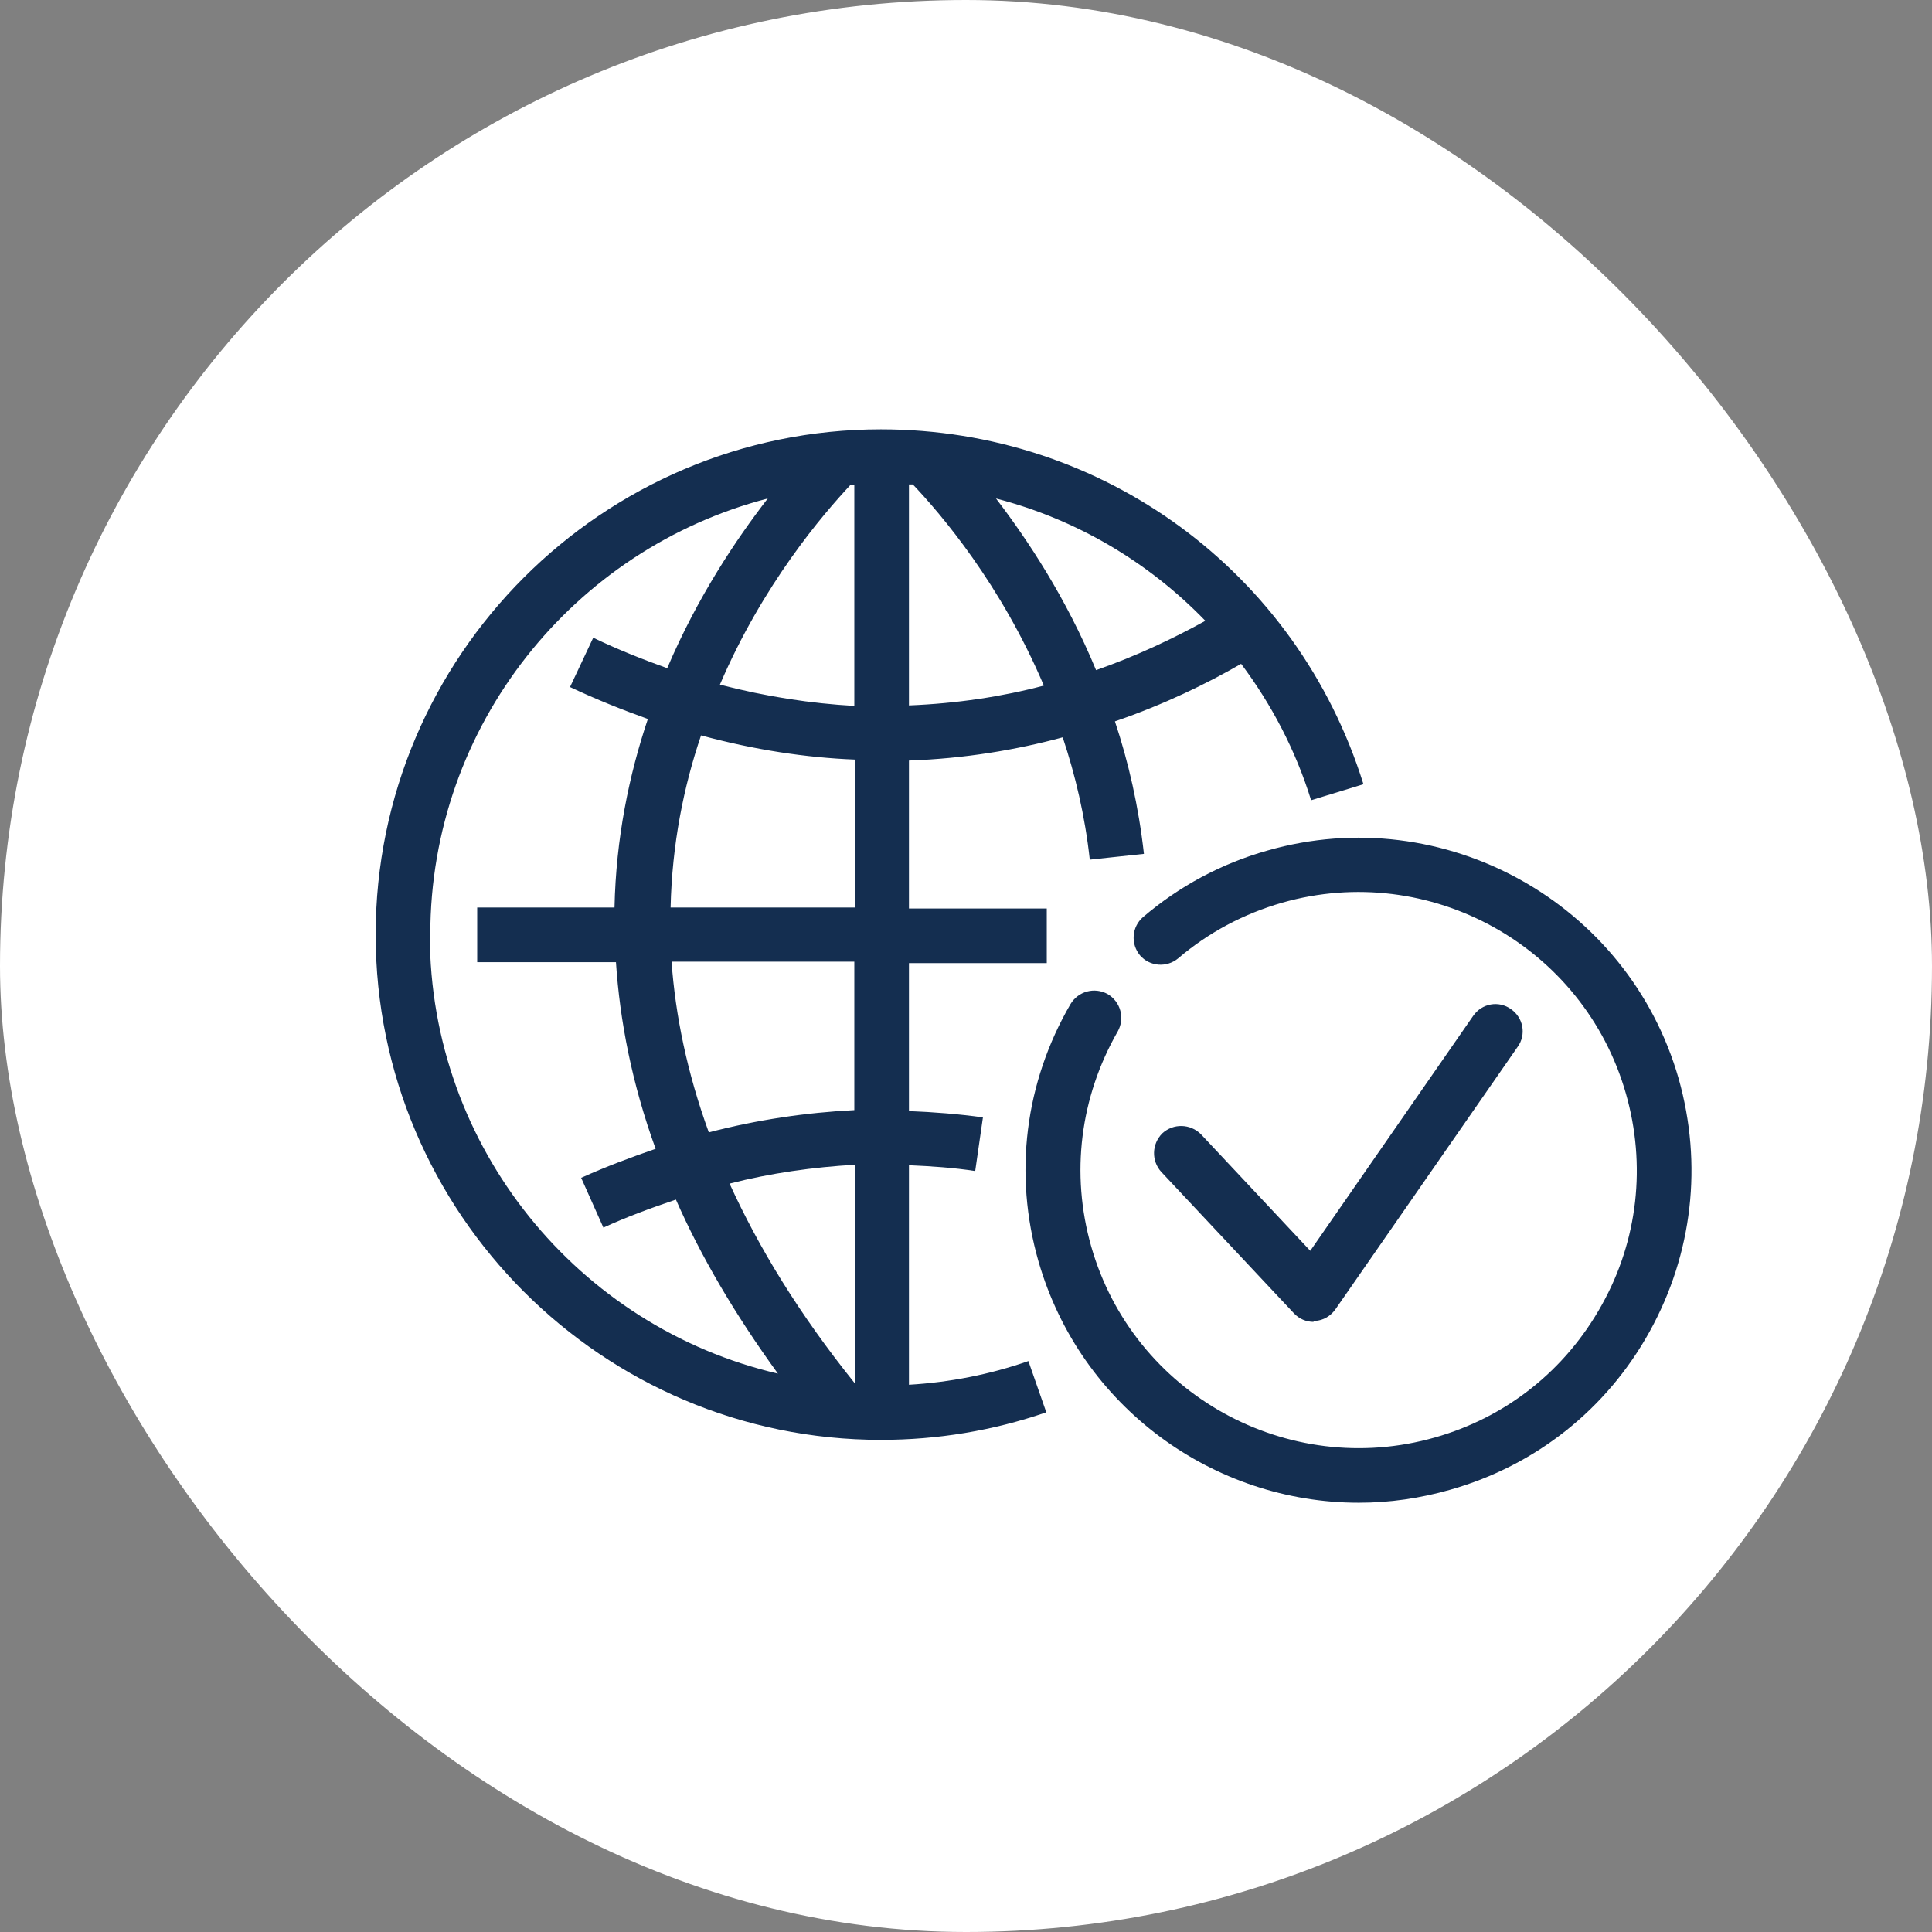
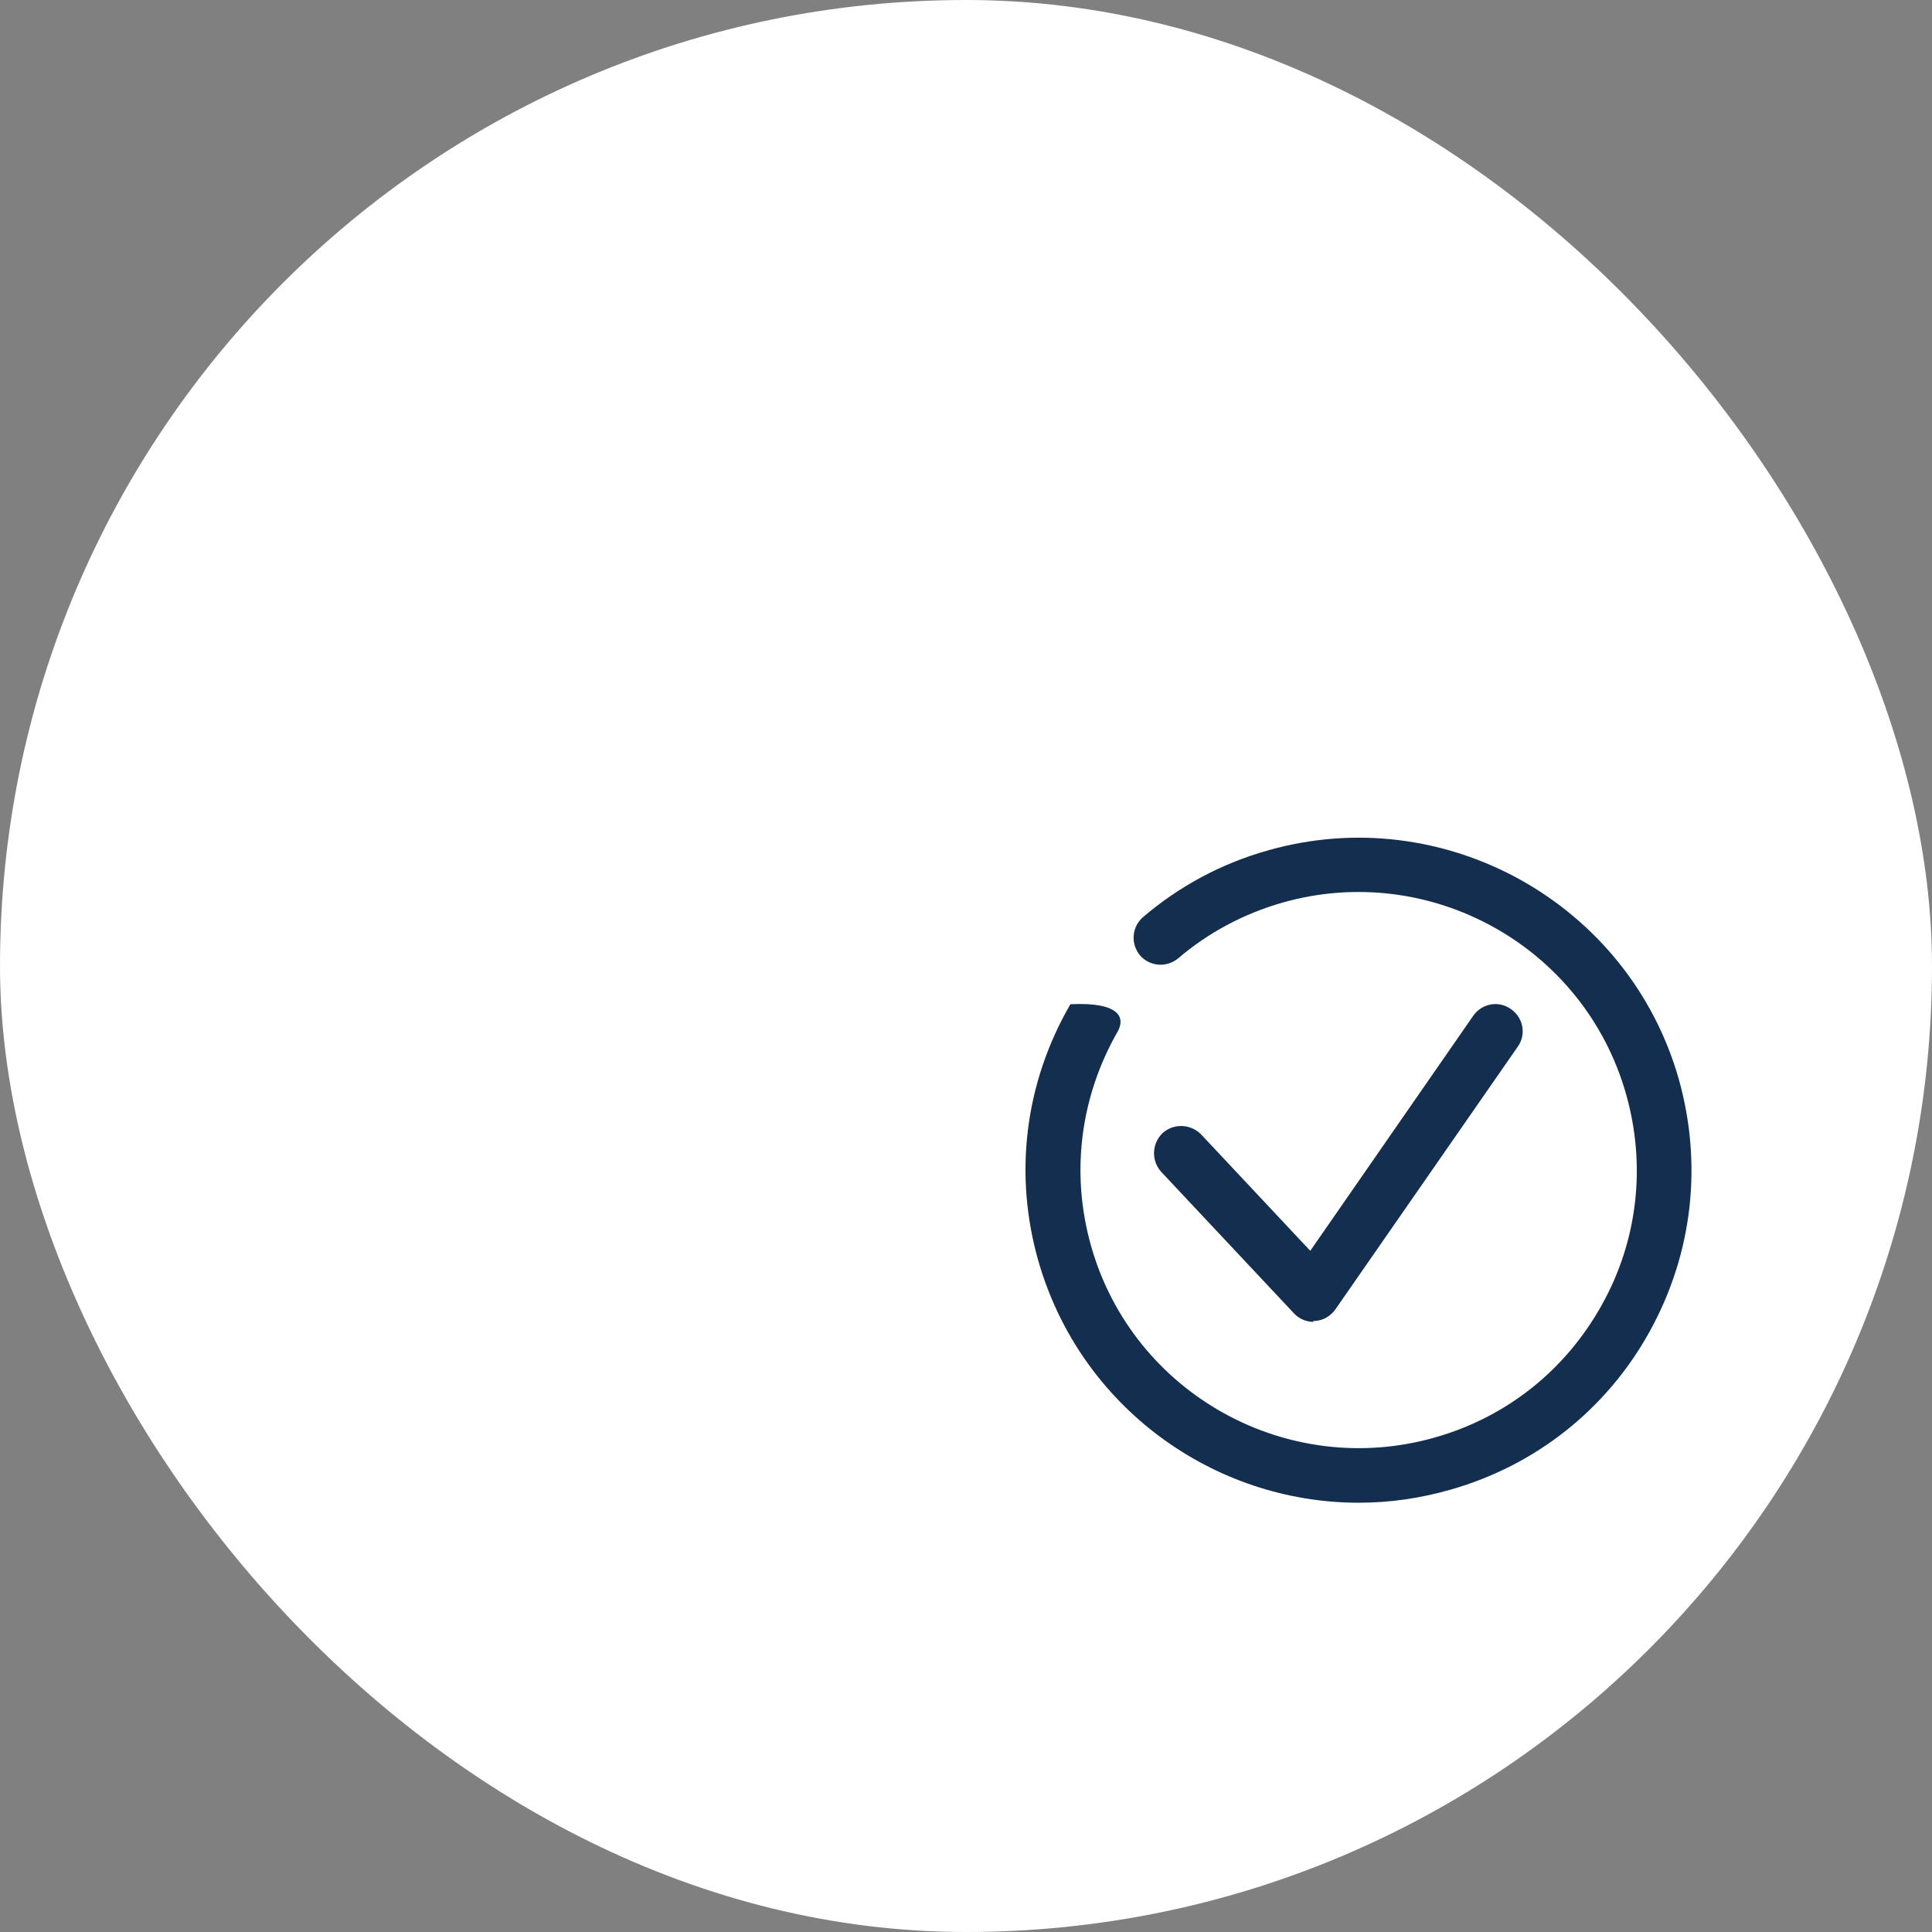
<svg xmlns="http://www.w3.org/2000/svg" width="72" height="72" viewBox="0 0 72 72" fill="none">
  <rect x="0" y="0" width="72" height="72" fill="#808080" stroke="none" />
  <rect y="0" width="72" height="72" rx="36" fill="white" />
  <path d="M48.956 49.263C48.686 49.263 48.415 49.155 48.217 48.939L43.28 43.677C42.902 43.263 42.92 42.632 43.316 42.236C43.731 41.857 44.361 41.875 44.758 42.272L48.83 46.614L54.902 37.857C55.226 37.389 55.857 37.281 56.307 37.605C56.776 37.929 56.884 38.56 56.56 39.01L49.767 48.795C49.587 49.047 49.316 49.209 49.01 49.227C48.992 49.227 48.956 49.227 48.938 49.227L48.956 49.263Z" fill="#142E50" />
-   <path d="M48.866 29.821L50.812 29.226C48.343 21.316 41.118 16 32.829 16C22.451 16 14 24.451 14 34.83C14 45.209 22.451 53.66 32.829 53.66C34.937 53.66 37.01 53.318 38.992 52.633L38.325 50.723C36.883 51.227 35.388 51.516 33.874 51.606V43.425C34.703 43.461 35.532 43.515 36.343 43.641L36.631 41.641C35.712 41.515 34.793 41.443 33.874 41.407V35.893H39.01V33.857H33.874V28.343C35.946 28.271 37.874 27.947 39.604 27.478C40.073 28.884 40.433 30.397 40.613 32.037L42.631 31.821C42.433 30.055 42.055 28.397 41.55 26.884C43.388 26.253 44.974 25.478 46.253 24.739C47.388 26.253 48.289 27.965 48.866 29.839V29.821ZM31.838 26.307C30.235 26.217 28.559 25.965 26.829 25.514C28.433 21.766 30.667 19.172 31.694 18.072C31.748 18.072 31.784 18.072 31.838 18.072V26.325V26.307ZM16.036 34.83C16.036 27.028 21.388 20.451 28.613 18.577C27.442 20.091 26 22.235 24.865 24.902C23.964 24.577 23.045 24.217 22.108 23.766L21.243 25.604C22.234 26.073 23.189 26.451 24.144 26.794C23.442 28.884 22.955 31.244 22.901 33.821H17.784V35.857H22.955C23.099 38.038 23.55 40.38 24.433 42.812C23.496 43.137 22.577 43.479 21.658 43.894L22.487 45.75C23.388 45.335 24.288 45.011 25.189 44.705C26.108 46.795 27.37 48.957 28.991 51.191C21.568 49.462 16.018 42.776 16.018 34.83H16.036ZM27.189 44.11C28.739 43.713 30.307 43.497 31.856 43.407V51.552C29.784 48.975 28.271 46.488 27.189 44.11ZM31.838 41.371C30.036 41.461 28.216 41.731 26.415 42.2C25.604 39.965 25.171 37.839 25.027 35.839H31.838V41.371ZM24.991 33.821C25.045 31.46 25.478 29.316 26.126 27.406C28.126 27.947 30.036 28.235 31.856 28.307V33.821H24.991ZM33.874 26.307V18.054C33.874 18.054 33.964 18.054 34.019 18.054C35.063 19.154 37.298 21.766 38.901 25.55C37.334 25.965 35.658 26.217 33.874 26.289V26.307ZM40.847 24.974C39.73 22.271 38.289 20.109 37.118 18.577C40.109 19.352 42.793 20.937 44.92 23.136C43.712 23.802 42.343 24.451 40.847 24.974Z" fill="#142E50" />
-   <path d="M50.63 56.002C45.243 56.002 40.27 52.452 38.702 47.011C37.765 43.749 38.198 40.344 39.891 37.425C40.18 36.938 40.792 36.776 41.279 37.046C41.765 37.334 41.927 37.947 41.657 38.434C40.252 40.884 39.891 43.731 40.666 46.452C42.234 51.948 47.982 55.137 53.477 53.57C56.144 52.813 58.342 51.065 59.694 48.632C61.045 46.218 61.351 43.407 60.594 40.758C59.027 35.262 53.279 32.073 47.783 33.641C46.342 34.055 45.027 34.758 43.909 35.713C43.477 36.073 42.846 36.019 42.486 35.605C42.126 35.172 42.18 34.542 42.594 34.181C43.945 33.028 45.513 32.181 47.243 31.695C53.801 29.821 60.685 33.641 62.559 40.2C63.459 43.389 63.081 46.722 61.477 49.623C59.874 52.525 57.225 54.615 54.054 55.516C52.919 55.84 51.783 56.002 50.648 56.002H50.63Z" fill="#142E50" />
+   <path d="M50.63 56.002C45.243 56.002 40.27 52.452 38.702 47.011C37.765 43.749 38.198 40.344 39.891 37.425C41.765 37.334 41.927 37.947 41.657 38.434C40.252 40.884 39.891 43.731 40.666 46.452C42.234 51.948 47.982 55.137 53.477 53.57C56.144 52.813 58.342 51.065 59.694 48.632C61.045 46.218 61.351 43.407 60.594 40.758C59.027 35.262 53.279 32.073 47.783 33.641C46.342 34.055 45.027 34.758 43.909 35.713C43.477 36.073 42.846 36.019 42.486 35.605C42.126 35.172 42.18 34.542 42.594 34.181C43.945 33.028 45.513 32.181 47.243 31.695C53.801 29.821 60.685 33.641 62.559 40.2C63.459 43.389 63.081 46.722 61.477 49.623C59.874 52.525 57.225 54.615 54.054 55.516C52.919 55.84 51.783 56.002 50.648 56.002H50.63Z" fill="#142E50" />
</svg>